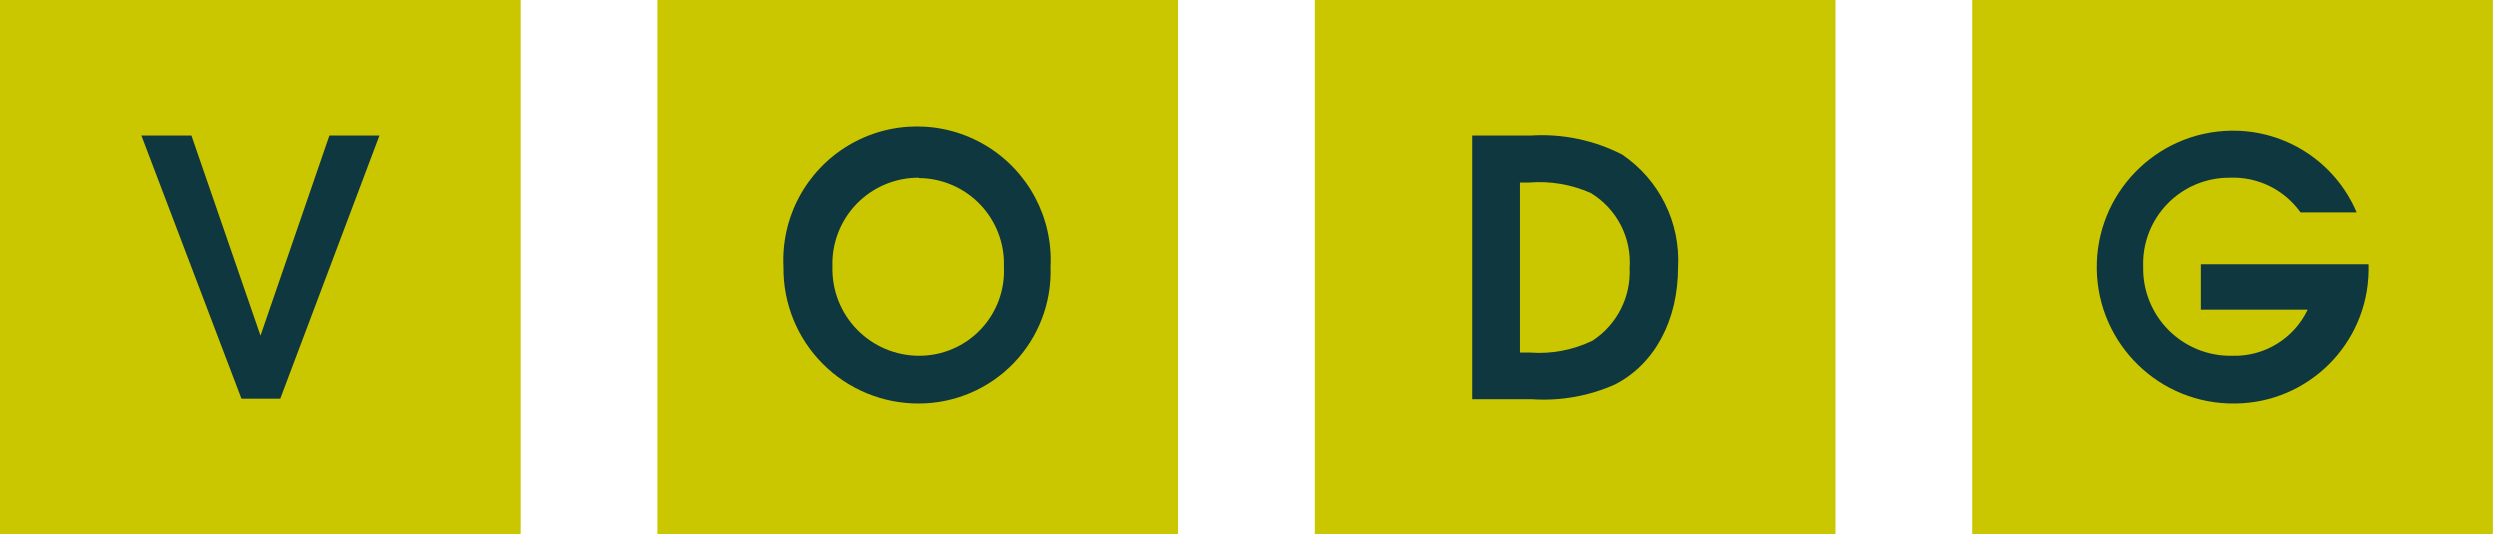
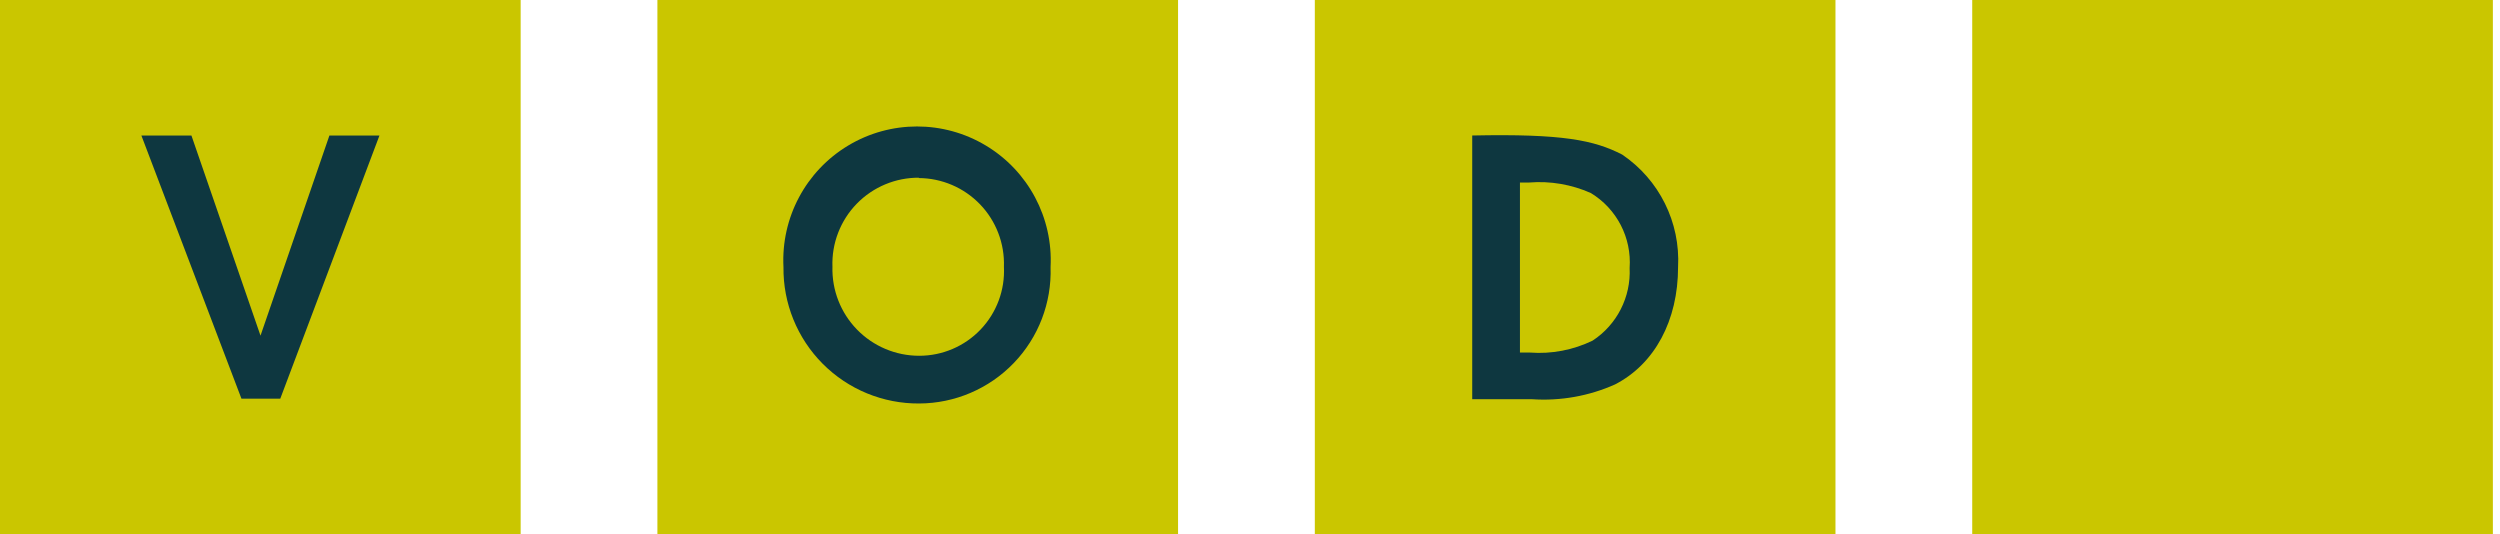
<svg xmlns="http://www.w3.org/2000/svg" width="234px" height="50px" viewBox="0 0 234 50" version="1.1">
  <title>logo</title>
  <g id="SYMBOLS" stroke="none" stroke-width="1" fill="none" fill-rule="evenodd">
    <g id="4-Sitewide/desktop/header/double" transform="translate(-120, -47)" fill-rule="nonzero">
      <g id="logo" transform="translate(120, 47)">
        <rect id="Rectangle" fill="#CAC600" x="0" y="0" width="48.733" height="50" />
        <polygon id="Path" fill="#0E3740" points="26.233 37.317 22.6 37.317 13.233 12.683 17.917 12.683 24.383 31.417 30.833 12.683 35.517 12.683" />
        <rect id="Rectangle" fill="#CAC600" x="61.533" y="0" width="48.733" height="50" />
        <path d="M86.033,37.767 C82.647,37.789 79.393,36.449 77.004,34.048 C74.616,31.647 73.293,28.387 73.333,25 C73.095,20.38 75.424,16.005 79.389,13.624 C83.355,11.242 88.311,11.242 92.277,13.624 C96.243,16.005 98.572,20.38 98.333,25 C98.446,28.338 97.202,31.58 94.884,33.985 C92.567,36.391 89.374,37.755 86.033,37.767 Z M86.033,16.633 C83.837,16.614 81.728,17.493 80.195,19.066 C78.662,20.64 77.839,22.771 77.917,24.967 C77.858,27.157 78.687,29.277 80.216,30.847 C81.745,32.416 83.843,33.301 86.033,33.3 C88.209,33.303 90.29,32.412 91.789,30.837 C93.289,29.261 94.076,27.139 93.967,24.967 C94.043,22.798 93.237,20.69 91.733,19.126 C90.228,17.562 88.154,16.674 85.983,16.667 L86.033,16.633 Z" id="Shape" fill="#0E3740" />
        <rect id="Rectangle" fill="#CAC600" x="123.067" y="0" width="48.733" height="50" />
-         <path d="M151.167,35.983 C148.729,37.071 146.063,37.546 143.4,37.367 L137.8,37.367 L137.8,12.683 L143.333,12.683 C146.275,12.506 149.211,13.122 151.833,14.467 C155.305,16.817 157.29,20.814 157.067,25 C157.067,30 154.883,34.067 151.167,35.983 Z M148.9,18.067 C147.09,17.263 145.107,16.925 143.133,17.083 L142.267,17.083 L142.267,33 L143.217,33 C145.231,33.15 147.249,32.764 149.067,31.883 C151.346,30.391 152.665,27.804 152.533,25.083 C152.733,22.248 151.33,19.54 148.9,18.067 Z" id="Shape" fill="#0E3740" />
+         <path d="M151.167,35.983 C148.729,37.071 146.063,37.546 143.4,37.367 L137.8,37.367 L137.8,12.683 C146.275,12.506 149.211,13.122 151.833,14.467 C155.305,16.817 157.29,20.814 157.067,25 C157.067,30 154.883,34.067 151.167,35.983 Z M148.9,18.067 C147.09,17.263 145.107,16.925 143.133,17.083 L142.267,17.083 L142.267,33 L143.217,33 C145.231,33.15 147.249,32.764 149.067,31.883 C151.346,30.391 152.665,27.804 152.533,25.083 C152.733,22.248 151.33,19.54 148.9,18.067 Z" id="Shape" fill="#0E3740" />
        <rect id="Rectangle" fill="#CAC600" x="184.6" y="0" width="48.733" height="50" />
-         <path d="M209.217,37.767 C202.166,37.873 196.364,32.243 196.258,25.192 C196.152,18.141 201.782,12.339 208.833,12.233 C213.942,12.154 218.589,15.179 220.583,19.883 L215.333,19.883 C213.807,17.738 211.297,16.514 208.667,16.633 C206.479,16.627 204.383,17.512 202.861,19.084 C201.339,20.656 200.523,22.78 200.6,24.967 C200.554,27.191 201.417,29.337 202.99,30.91 C204.563,32.483 206.709,33.346 208.933,33.3 C211.937,33.392 214.711,31.698 216,28.983 L206,28.983 L206,24.733 L221.7,24.733 L221.7,25.35 C221.601,32.192 216.059,37.704 209.217,37.767 L209.217,37.767 Z" id="Path" fill="#0E3740" />
      </g>
    </g>
  </g>
</svg>